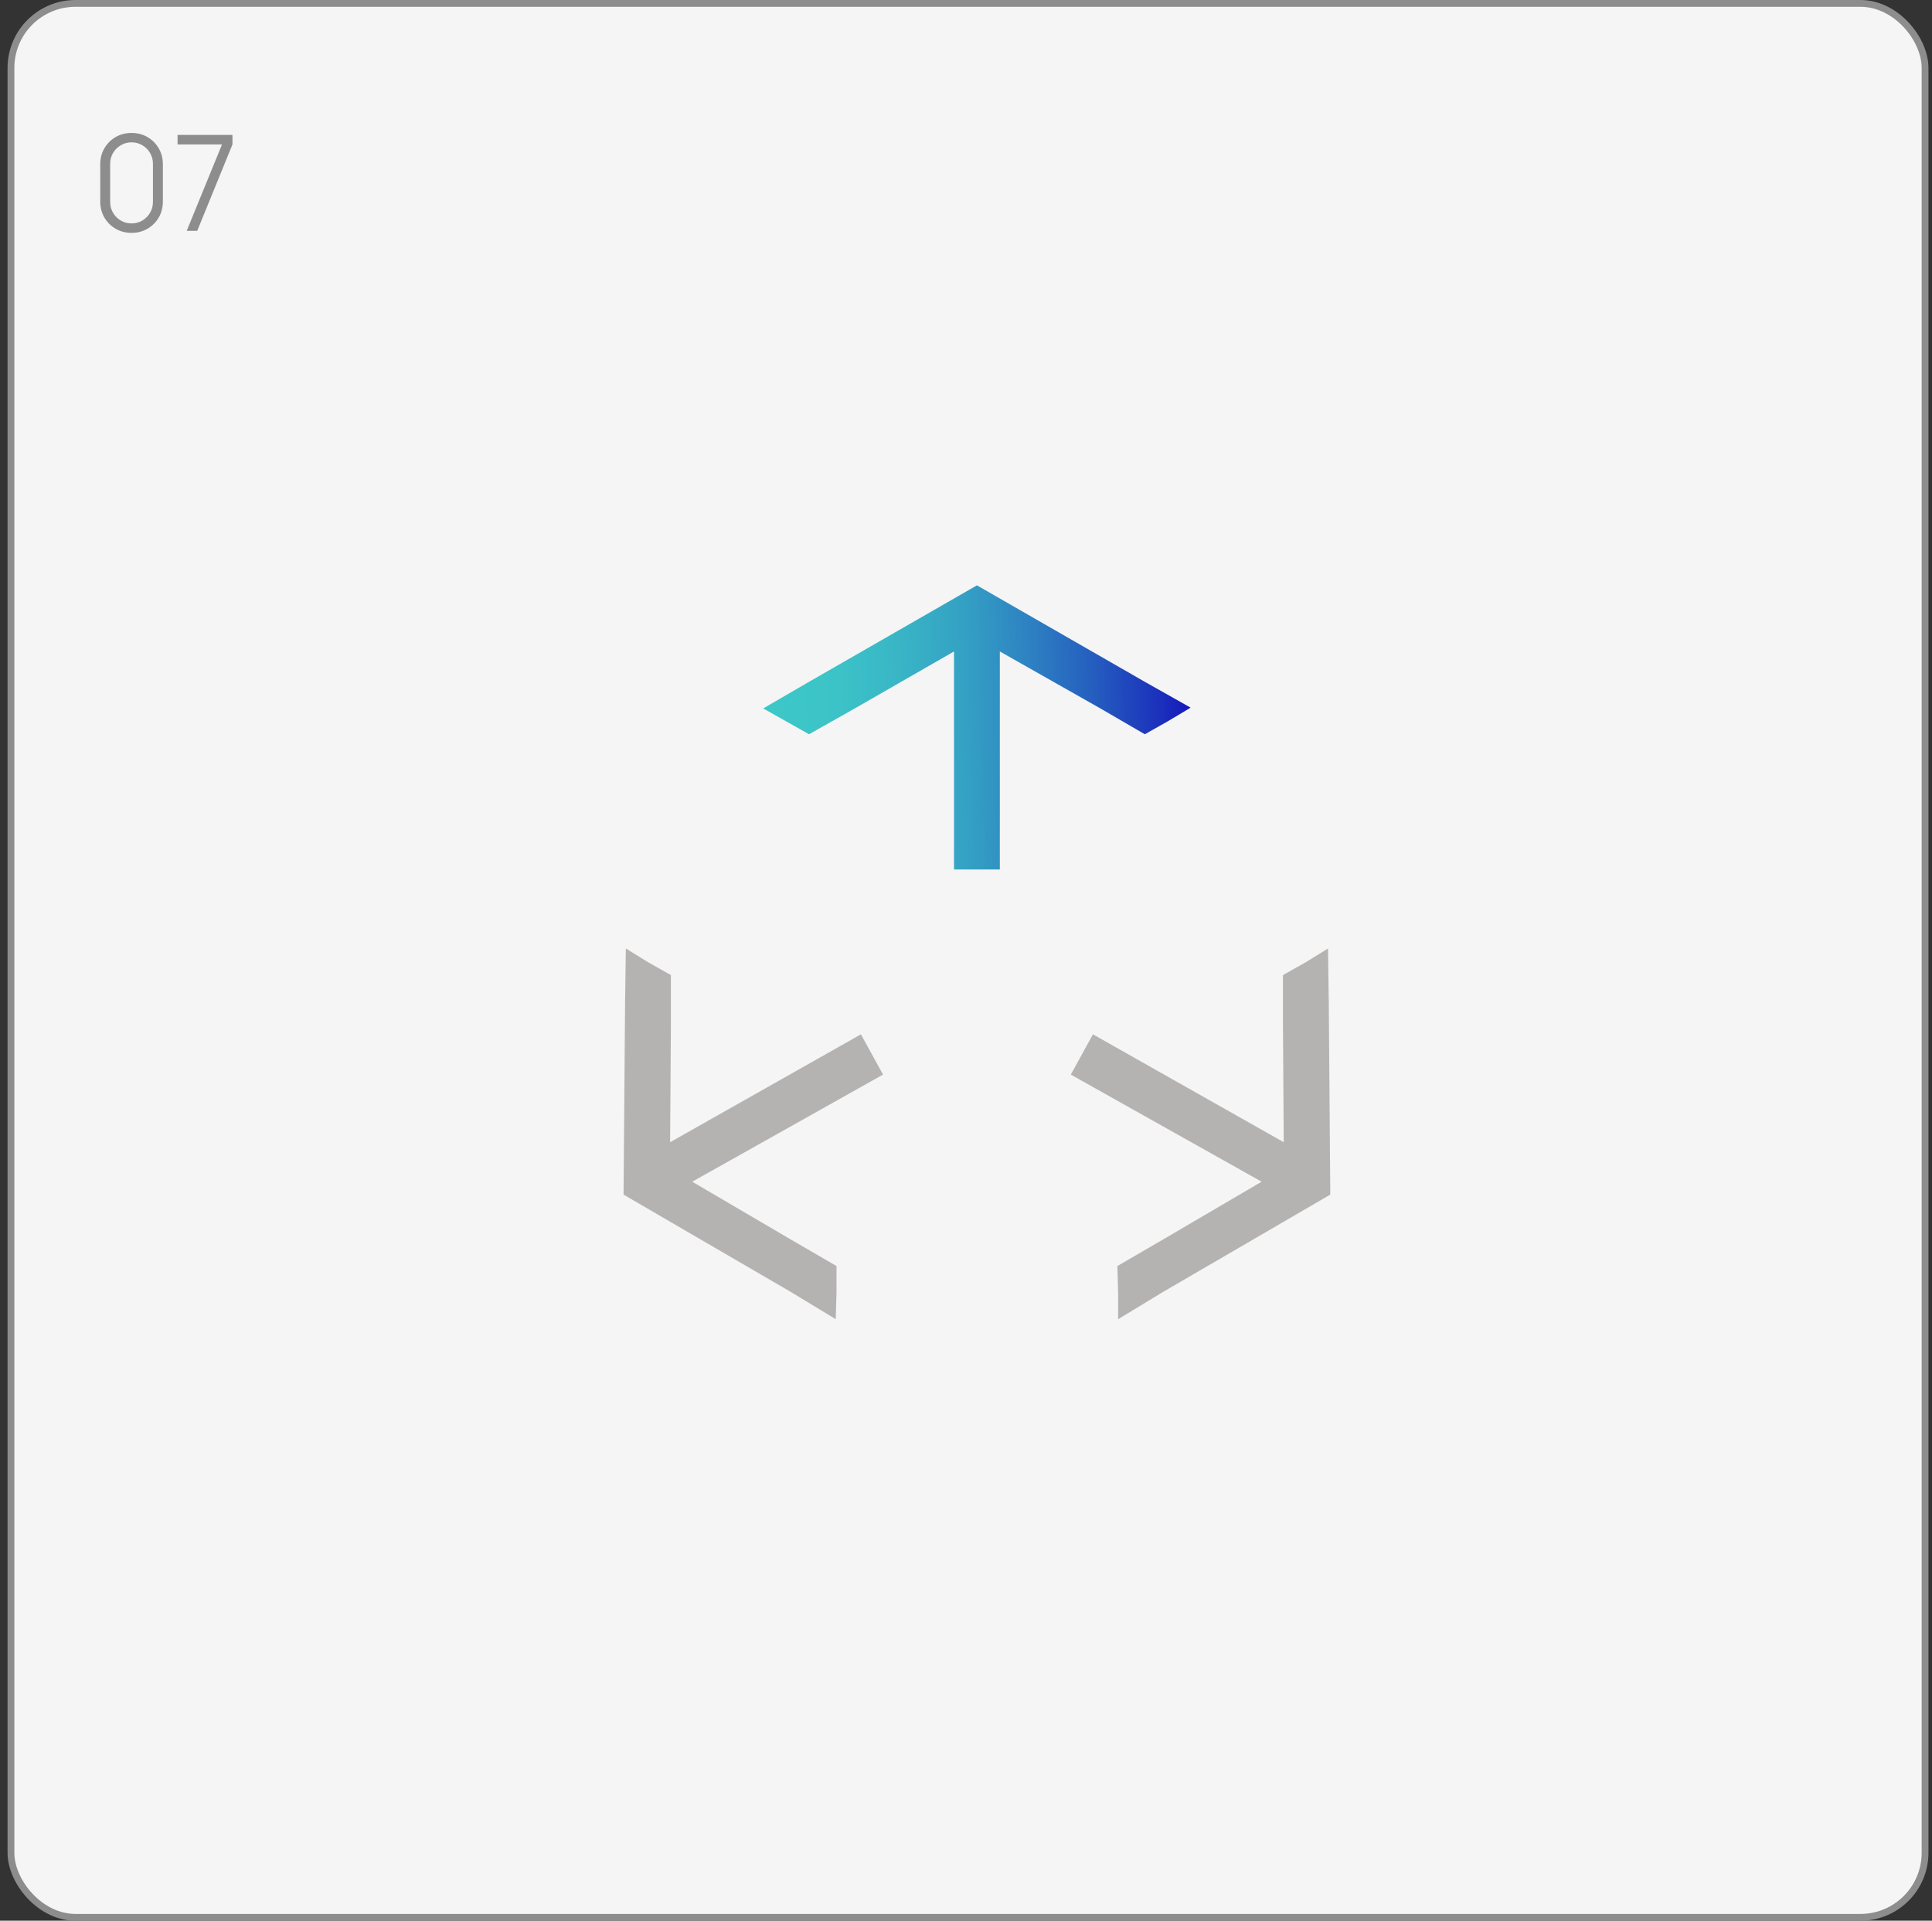
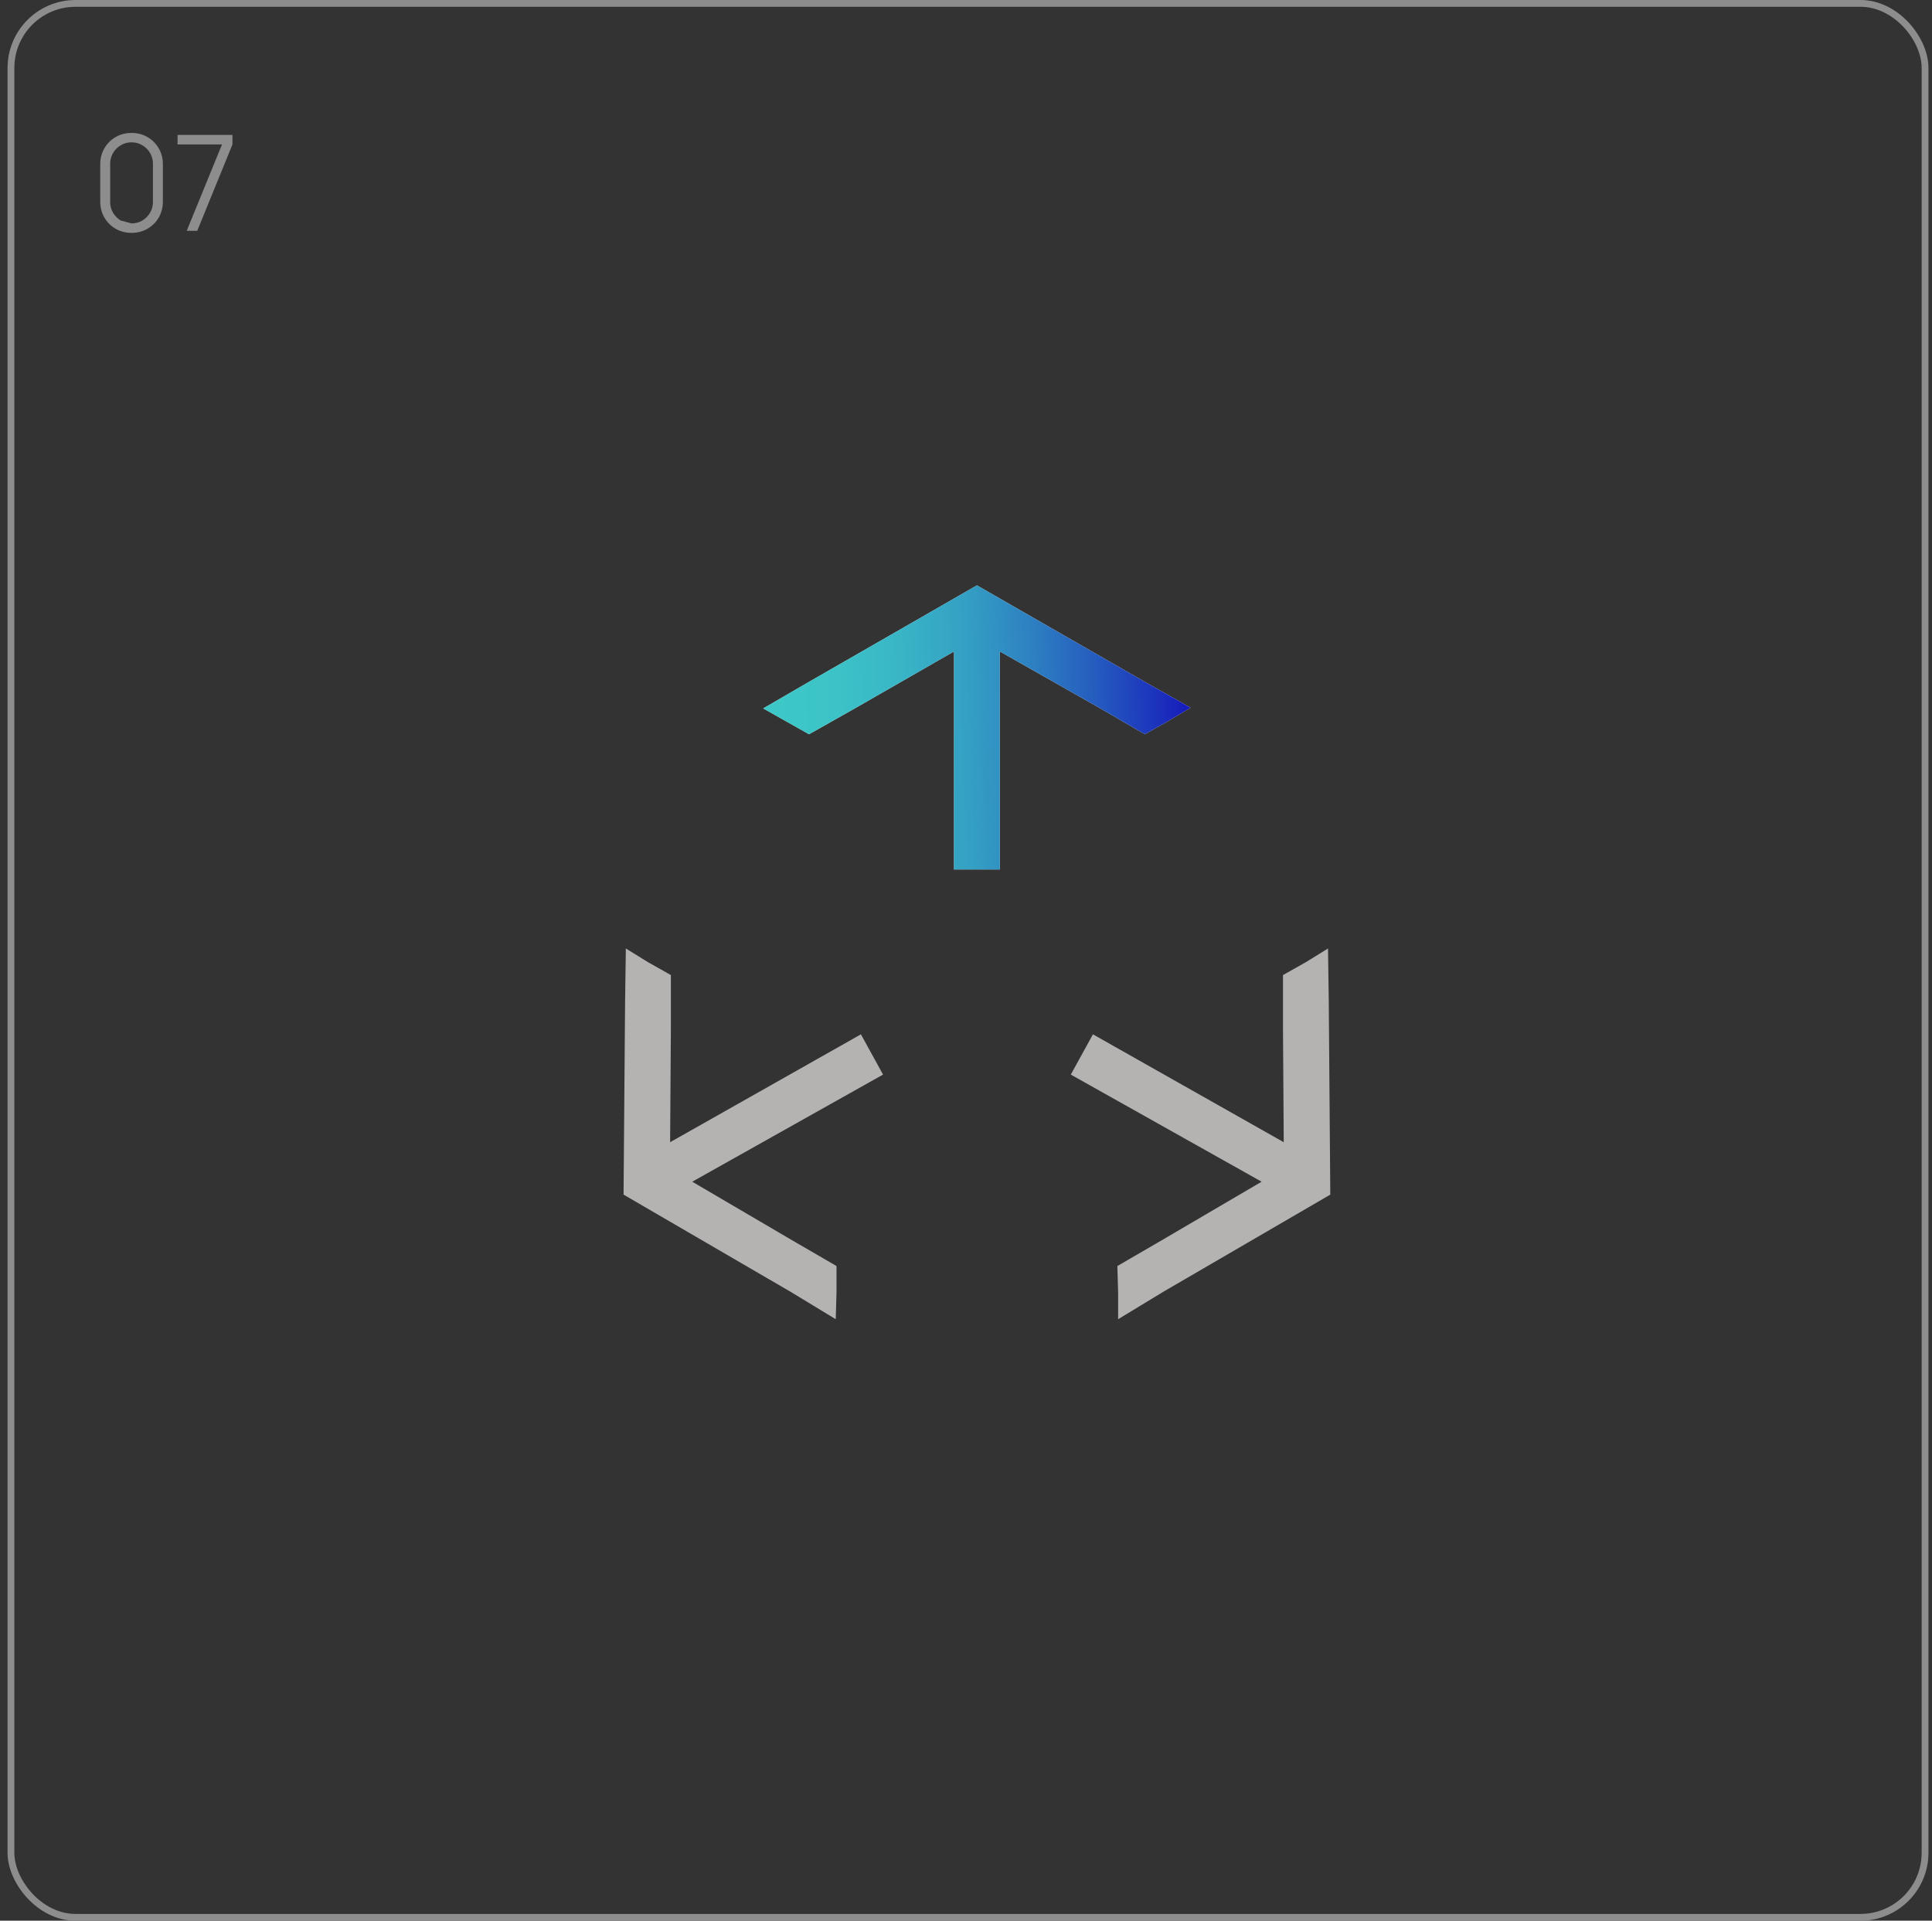
<svg xmlns="http://www.w3.org/2000/svg" width="174" height="173" viewBox="0 0 174 173" fill="none">
  <rect x="0" y="0" width="174" height="173" fill="#333333" stroke="none" />
-   <rect x="0.987" y="0.306" width="172.388" height="172.388" rx="5.815" fill="#F5F5F5" />
  <rect x="0.987" y="0.306" width="172.388" height="172.388" rx="5.815" stroke="#8D8D8D" stroke-width="0.612" />
  <g clip-path="url(#clip0_53_4444)">
    <path d="M100.701 118.822V116.427L100.632 114.032L104.756 111.637L113.623 106.437L96.439 96.789L98.432 93.163L115.616 102.879L115.548 92.615V87.826L117.61 86.662L119.603 85.431L119.672 90.22L119.809 107.6L104.756 116.359L100.701 118.822Z" fill="#B5B2B2" />
    <path d="M75.268 118.822L75.337 116.427V114.032L71.212 111.637L62.345 106.437L79.529 96.789L77.536 93.163L60.352 102.879L60.421 92.615V87.826L58.359 86.662L56.365 85.431L56.297 90.22L56.159 107.6L71.212 116.359L75.268 118.822Z" fill="#B5B2B2" />
    <path d="M107.23 63.739L105.168 64.971L103.106 66.134L98.982 63.739L90.046 58.676V78.314H85.922V58.676L76.986 63.807L72.862 66.134L70.8 64.971L68.738 63.807L72.862 61.413L87.984 52.723L103.106 61.413L107.23 63.739Z" fill="#ECECEC" />
    <path d="M107.23 63.739L105.168 64.971L103.106 66.134L98.982 63.739L90.046 58.676V78.314H85.922V58.676L76.986 63.807L72.862 66.134L70.8 64.971L68.738 63.807L72.862 61.413L87.984 52.723L103.106 61.413L107.23 63.739Z" fill="url(#paint0_linear_53_4444)" />
  </g>
-   <path d="M11.848 20.974C11.316 20.974 10.836 20.85 10.408 20.602C9.984 20.354 9.648 20.018 9.4 19.594C9.152 19.166 9.028 18.686 9.028 18.154V14.794C9.028 14.262 9.152 13.784 9.4 13.36C9.648 12.932 9.984 12.594 10.408 12.346C10.836 12.098 11.316 11.974 11.848 11.974C12.38 11.974 12.858 12.098 13.282 12.346C13.71 12.594 14.048 12.932 14.296 13.36C14.544 13.784 14.668 14.262 14.668 14.794V18.154C14.668 18.686 14.544 19.166 14.296 19.594C14.048 20.018 13.71 20.354 13.282 20.602C12.858 20.85 12.38 20.974 11.848 20.974ZM11.848 20.122C12.204 20.122 12.528 20.036 12.82 19.864C13.112 19.688 13.344 19.454 13.516 19.162C13.688 18.87 13.774 18.548 13.774 18.196V14.752C13.774 14.396 13.688 14.072 13.516 13.78C13.344 13.488 13.112 13.256 12.82 13.084C12.528 12.908 12.204 12.82 11.848 12.82C11.492 12.82 11.168 12.908 10.876 13.084C10.584 13.256 10.352 13.488 10.18 13.78C10.008 14.072 9.922 14.396 9.922 14.752V18.196C9.922 18.548 10.008 18.87 10.18 19.162C10.352 19.454 10.584 19.688 10.876 19.864C11.168 20.036 11.492 20.122 11.848 20.122ZM16.814 20.794L19.994 13.012H15.992V12.154H20.936V13.012L17.762 20.794H16.814Z" fill="#8D8D8D" />
+   <path d="M11.848 20.974C11.316 20.974 10.836 20.85 10.408 20.602C9.984 20.354 9.648 20.018 9.4 19.594C9.152 19.166 9.028 18.686 9.028 18.154V14.794C9.028 14.262 9.152 13.784 9.4 13.36C9.648 12.932 9.984 12.594 10.408 12.346C10.836 12.098 11.316 11.974 11.848 11.974C12.38 11.974 12.858 12.098 13.282 12.346C13.71 12.594 14.048 12.932 14.296 13.36C14.544 13.784 14.668 14.262 14.668 14.794V18.154C14.668 18.686 14.544 19.166 14.296 19.594C14.048 20.018 13.71 20.354 13.282 20.602C12.858 20.85 12.38 20.974 11.848 20.974ZM11.848 20.122C12.204 20.122 12.528 20.036 12.82 19.864C13.112 19.688 13.344 19.454 13.516 19.162C13.688 18.87 13.774 18.548 13.774 18.196V14.752C13.774 14.396 13.688 14.072 13.516 13.78C13.344 13.488 13.112 13.256 12.82 13.084C12.528 12.908 12.204 12.82 11.848 12.82C11.492 12.82 11.168 12.908 10.876 13.084C10.584 13.256 10.352 13.488 10.18 13.78C10.008 14.072 9.922 14.396 9.922 14.752V18.196C9.922 18.548 10.008 18.87 10.18 19.162C10.352 19.454 10.584 19.688 10.876 19.864ZM16.814 20.794L19.994 13.012H15.992V12.154H20.936V13.012L17.762 20.794H16.814Z" fill="#8D8D8D" />
  <defs>
    <linearGradient id="paint0_linear_53_4444" x1="70.031" y1="65.472" x2="107.659" y2="64.463" gradientUnits="userSpaceOnUse">
      <stop stop-color="#3DC7C7" />
      <stop offset="0.14" stop-color="#3CC3C7" />
      <stop offset="0.29" stop-color="#39B6C6" />
      <stop offset="0.45" stop-color="#34A1C4" />
      <stop offset="0.6" stop-color="#2E83C2" />
      <stop offset="0.76" stop-color="#255DBF" />
      <stop offset="0.92" stop-color="#1B2FBC" />
      <stop offset="1" stop-color="#1515BA" />
    </linearGradient>
    <clipPath id="clip0_53_4444">
      <rect width="63.65" height="66.098" fill="white" transform="translate(56.159 52.723)" />
    </clipPath>
  </defs>
</svg>